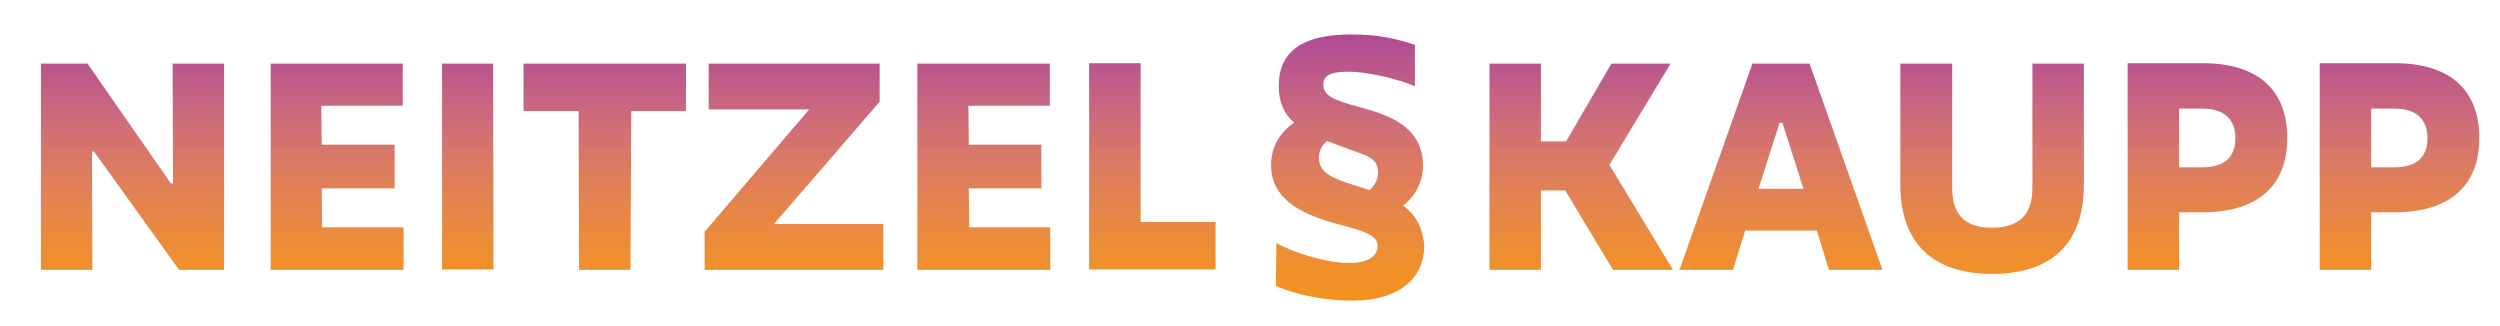
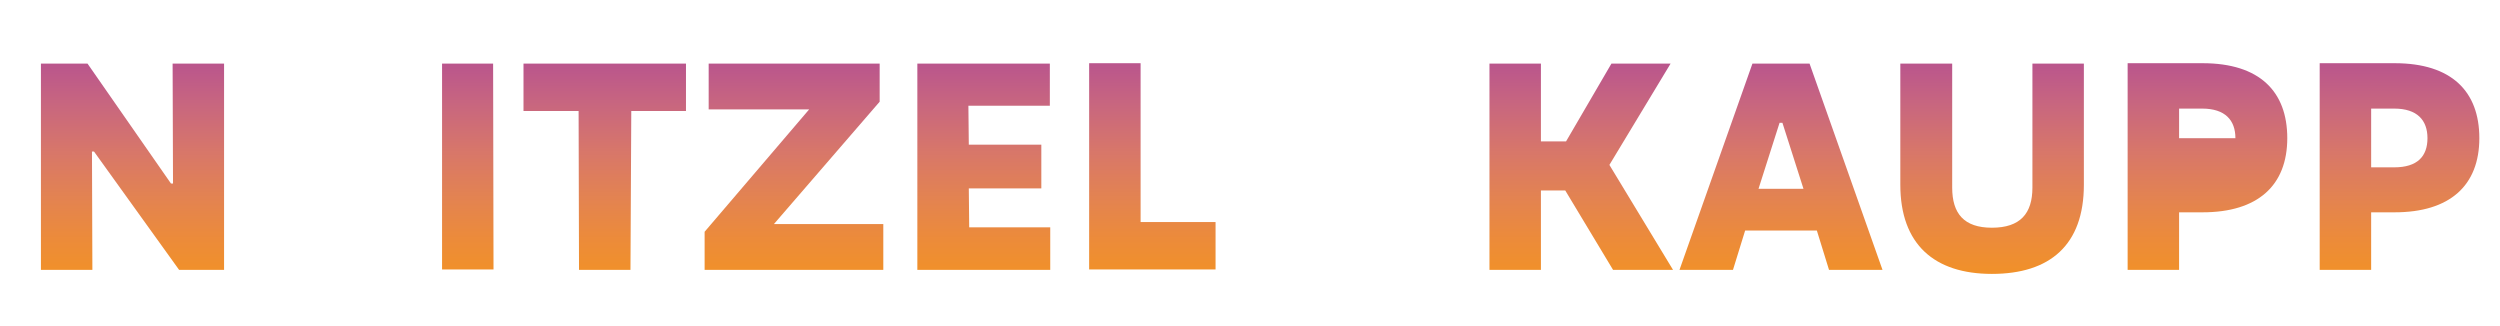
<svg xmlns="http://www.w3.org/2000/svg" version="1.1" id="Ebene_1" x="0px" y="0px" viewBox="0 0 617 80.5" style="enable-background:new 0 0 617 80.5;" xml:space="preserve">
  <style type="text/css">
	.st0{fill-rule:evenodd;clip-rule:evenodd;fill:url(#SVGID_1_);}
	.st1{fill-rule:evenodd;clip-rule:evenodd;fill:url(#SVGID_00000176757980551105445510000006128094476607861410_);}
	.st2{fill-rule:evenodd;clip-rule:evenodd;fill:url(#SVGID_00000056414668971271362860000003717613898094001045_);}
	.st3{fill-rule:evenodd;clip-rule:evenodd;fill:url(#SVGID_00000177450515382495969410000007903328119776459448_);}
	.st4{fill-rule:evenodd;clip-rule:evenodd;fill:url(#SVGID_00000119100912886370999750000004943285558232627862_);}
	.st5{fill-rule:evenodd;clip-rule:evenodd;fill:url(#SVGID_00000095316933181901612040000010851441786278254980_);}
	.st6{fill-rule:evenodd;clip-rule:evenodd;fill:url(#SVGID_00000181792752381453189880000003908543057389620390_);}
	.st7{fill-rule:evenodd;clip-rule:evenodd;fill:url(#SVGID_00000070115834278489770760000018066612542265925277_);}
	.st8{fill-rule:evenodd;clip-rule:evenodd;fill:url(#SVGID_00000160870026120947042250000014721519868070726572_);}
	.st9{fill-rule:evenodd;clip-rule:evenodd;fill:url(#SVGID_00000138568549047997614280000012926976453749130644_);}
	.st10{fill-rule:evenodd;clip-rule:evenodd;fill:url(#SVGID_00000046330156261407470260000001802331413156411270_);}
	.st11{fill-rule:evenodd;clip-rule:evenodd;fill:url(#SVGID_00000124880238278158014920000014835644287729767613_);}
	.st12{fill-rule:evenodd;clip-rule:evenodd;fill:url(#SVGID_00000093141635135144038100000001765252851736340097_);}
</style>
  <linearGradient id="SVGID_1_" gradientUnits="userSpaceOnUse" x1="32.693" y1="74.207" x2="32.693" y2="8.444">
    <stop offset="0" style="stop-color:#F39220" />
    <stop offset="9.745014e-02" style="stop-color:#F19128" />
    <stop offset="0.231" style="stop-color:#EC8B3A" />
    <stop offset="0.385" style="stop-color:#E38351" />
    <stop offset="0.555" style="stop-color:#D87769" />
    <stop offset="0.738" style="stop-color:#C8667F" />
    <stop offset="0.929" style="stop-color:#B65190" />
    <stop offset="1" style="stop-color:#AF4895" />
  </linearGradient>
  <polygon class="st0" points="10.1,66.6 22.8,66.6 22.7,37.4 23.2,37.4 44.2,66.6 55.3,66.6 55.3,15.7 42.6,15.7 42.7,45.3   42.2,45.3 21.6,15.7 10.1,15.7 " />
  <linearGradient id="SVGID_00000124154808096172062000000014323785518645004479_" gradientUnits="userSpaceOnUse" x1="83.162" y1="74.207" x2="83.162" y2="8.445">
    <stop offset="0" style="stop-color:#F39220" />
    <stop offset="9.745014e-02" style="stop-color:#F19128" />
    <stop offset="0.231" style="stop-color:#EC8B3A" />
    <stop offset="0.385" style="stop-color:#E38351" />
    <stop offset="0.555" style="stop-color:#D87769" />
    <stop offset="0.738" style="stop-color:#C8667F" />
    <stop offset="0.929" style="stop-color:#B65190" />
    <stop offset="1" style="stop-color:#AF4895" />
  </linearGradient>
-   <polygon style="fill-rule:evenodd;clip-rule:evenodd;fill:url(#SVGID_00000124154808096172062000000014323785518645004479_);" points="  66.8,66.6 99.6,66.6 99.6,56.1 79.5,56.1 79.4,46.5 97.4,46.5 97.4,35.7 79.4,35.7 79.3,26.1 99.4,26.1 99.4,15.7 66.8,15.7 " />
  <linearGradient id="SVGID_00000037677487457781471830000007250513091214553488_" gradientUnits="userSpaceOnUse" x1="115.459" y1="74.207" x2="115.459" y2="8.445">
    <stop offset="0" style="stop-color:#F39220" />
    <stop offset="9.745014e-02" style="stop-color:#F19128" />
    <stop offset="0.231" style="stop-color:#EC8B3A" />
    <stop offset="0.385" style="stop-color:#E38351" />
    <stop offset="0.555" style="stop-color:#D87769" />
    <stop offset="0.738" style="stop-color:#C8667F" />
    <stop offset="0.929" style="stop-color:#B65190" />
    <stop offset="1" style="stop-color:#AF4895" />
  </linearGradient>
  <polygon style="fill-rule:evenodd;clip-rule:evenodd;fill:url(#SVGID_00000037677487457781471830000007250513091214553488_);" points="  109.1,66.5 121.8,66.5 121.7,15.7 109.1,15.7 " />
  <linearGradient id="SVGID_00000138566308582158720340000000917261917578866304_" gradientUnits="userSpaceOnUse" x1="149.276" y1="74.207" x2="149.276" y2="8.445">
    <stop offset="0" style="stop-color:#F39220" />
    <stop offset="9.745014e-02" style="stop-color:#F19128" />
    <stop offset="0.231" style="stop-color:#EC8B3A" />
    <stop offset="0.385" style="stop-color:#E38351" />
    <stop offset="0.555" style="stop-color:#D87769" />
    <stop offset="0.738" style="stop-color:#C8667F" />
    <stop offset="0.929" style="stop-color:#B65190" />
    <stop offset="1" style="stop-color:#AF4895" />
  </linearGradient>
  <polygon style="fill-rule:evenodd;clip-rule:evenodd;fill:url(#SVGID_00000138566308582158720340000000917261917578866304_);" points="  142.9,66.6 155.6,66.6 155.8,27.4 169.3,27.4 169.3,15.7 129.2,15.7 129.2,27.4 142.8,27.4 " />
  <linearGradient id="SVGID_00000172438456397220489750000006960689947229461165_" gradientUnits="userSpaceOnUse" x1="195.927" y1="74.207" x2="195.927" y2="8.445">
    <stop offset="0" style="stop-color:#F39220" />
    <stop offset="9.745014e-02" style="stop-color:#F19128" />
    <stop offset="0.231" style="stop-color:#EC8B3A" />
    <stop offset="0.385" style="stop-color:#E38351" />
    <stop offset="0.555" style="stop-color:#D87769" />
    <stop offset="0.738" style="stop-color:#C8667F" />
    <stop offset="0.929" style="stop-color:#B65190" />
    <stop offset="1" style="stop-color:#AF4895" />
  </linearGradient>
  <polygon style="fill-rule:evenodd;clip-rule:evenodd;fill:url(#SVGID_00000172438456397220489750000006960689947229461165_);" points="  173.9,66.6 218,66.6 218,55.3 191,55.3 217.1,25.1 217.1,15.7 174.9,15.7 174.9,27 199.7,27 173.9,57.2 " />
  <linearGradient id="SVGID_00000151530918625016578620000015713578613905663142_" gradientUnits="userSpaceOnUse" x1="242.826" y1="74.207" x2="242.826" y2="8.445">
    <stop offset="0" style="stop-color:#F39220" />
    <stop offset="9.745014e-02" style="stop-color:#F19128" />
    <stop offset="0.231" style="stop-color:#EC8B3A" />
    <stop offset="0.385" style="stop-color:#E38351" />
    <stop offset="0.555" style="stop-color:#D87769" />
    <stop offset="0.738" style="stop-color:#C8667F" />
    <stop offset="0.929" style="stop-color:#B65190" />
    <stop offset="1" style="stop-color:#AF4895" />
  </linearGradient>
  <polygon style="fill-rule:evenodd;clip-rule:evenodd;fill:url(#SVGID_00000151530918625016578620000015713578613905663142_);" points="  226.4,66.6 259.2,66.6 259.2,56.1 239.2,56.1 239.1,46.5 257,46.5 257,35.7 239.1,35.7 239,26.1 259.1,26.1 259.1,15.7 226.4,15.7   " />
  <linearGradient id="SVGID_00000034055664069813763480000006282712371788407690_" gradientUnits="userSpaceOnUse" x1="284.403" y1="74.208" x2="284.403" y2="8.445">
    <stop offset="0" style="stop-color:#F39220" />
    <stop offset="9.745014e-02" style="stop-color:#F19128" />
    <stop offset="0.231" style="stop-color:#EC8B3A" />
    <stop offset="0.385" style="stop-color:#E38351" />
    <stop offset="0.555" style="stop-color:#D87769" />
    <stop offset="0.738" style="stop-color:#C8667F" />
    <stop offset="0.929" style="stop-color:#B65190" />
    <stop offset="1" style="stop-color:#AF4895" />
  </linearGradient>
  <polygon style="fill-rule:evenodd;clip-rule:evenodd;fill:url(#SVGID_00000034055664069813763480000006282712371788407690_);" points="  268.8,66.5 300,66.5 300,54.8 281.5,54.8 281.5,15.6 268.8,15.6 " />
  <linearGradient id="SVGID_00000142165336039649976430000016886035663712100798_" gradientUnits="userSpaceOnUse" x1="390.276" y1="74.207" x2="390.276" y2="8.445">
    <stop offset="0" style="stop-color:#F39220" />
    <stop offset="9.745014e-02" style="stop-color:#F19128" />
    <stop offset="0.231" style="stop-color:#EC8B3A" />
    <stop offset="0.385" style="stop-color:#E38351" />
    <stop offset="0.555" style="stop-color:#D87769" />
    <stop offset="0.738" style="stop-color:#C8667F" />
    <stop offset="0.929" style="stop-color:#B65190" />
    <stop offset="1" style="stop-color:#AF4895" />
  </linearGradient>
  <polygon style="fill-rule:evenodd;clip-rule:evenodd;fill:url(#SVGID_00000142165336039649976430000016886035663712100798_);" points="  367.6,66.6 380.3,66.6 380.3,47 386.3,47 398.1,66.6 412.9,66.6 397.2,40.7 412.3,15.7 397.7,15.7 386.5,34.9 380.3,34.9   380.3,15.7 367.6,15.7 " />
  <linearGradient id="SVGID_00000135685269765747105500000010856382970321107626_" gradientUnits="userSpaceOnUse" x1="439.525" y1="74.207" x2="439.525" y2="8.445">
    <stop offset="0" style="stop-color:#F39220" />
    <stop offset="9.745014e-02" style="stop-color:#F19128" />
    <stop offset="0.231" style="stop-color:#EC8B3A" />
    <stop offset="0.385" style="stop-color:#E38351" />
    <stop offset="0.555" style="stop-color:#D87769" />
    <stop offset="0.738" style="stop-color:#C8667F" />
    <stop offset="0.929" style="stop-color:#B65190" />
    <stop offset="1" style="stop-color:#AF4895" />
  </linearGradient>
  <path style="fill-rule:evenodd;clip-rule:evenodd;fill:url(#SVGID_00000135685269765747105500000010856382970321107626_);" d="  M451.4,66.6h13.2l-18-50.9h-14.1l-18,50.9h13.2l3-9.7h17.7L451.4,66.6L451.4,66.6z M434,46.6l5.2-16.3h0.7l5.2,16.3H434z" />
  <linearGradient id="SVGID_00000091009445659164280010000011133987669772307085_" gradientUnits="userSpaceOnUse" x1="491.639" y1="74.203" x2="491.639" y2="8.44">
    <stop offset="0" style="stop-color:#F39220" />
    <stop offset="9.745014e-02" style="stop-color:#F19128" />
    <stop offset="0.231" style="stop-color:#EC8B3A" />
    <stop offset="0.385" style="stop-color:#E38351" />
    <stop offset="0.555" style="stop-color:#D87769" />
    <stop offset="0.738" style="stop-color:#C8667F" />
    <stop offset="0.929" style="stop-color:#B65190" />
    <stop offset="1" style="stop-color:#AF4895" />
  </linearGradient>
  <path style="fill-rule:evenodd;clip-rule:evenodd;fill:url(#SVGID_00000091009445659164280010000011133987669772307085_);" d="  M491.6,67.6c14.3,0,22.7-7.1,22.7-22V15.7h-12.7v30.6c0,6.4-3,9.9-10,9.9c-6.9,0-9.8-3.5-9.8-9.9V15.7H469v29.9  C469,60.3,477.4,67.6,491.6,67.6z" />
  <linearGradient id="SVGID_00000080190201616312787420000001571446750228449974_" gradientUnits="userSpaceOnUse" x1="544.812" y1="74.207" x2="544.812" y2="8.445">
    <stop offset="0" style="stop-color:#F39220" />
    <stop offset="9.745014e-02" style="stop-color:#F19128" />
    <stop offset="0.231" style="stop-color:#EC8B3A" />
    <stop offset="0.385" style="stop-color:#E38351" />
    <stop offset="0.555" style="stop-color:#D87769" />
    <stop offset="0.738" style="stop-color:#C8667F" />
    <stop offset="0.929" style="stop-color:#B65190" />
    <stop offset="1" style="stop-color:#AF4895" />
  </linearGradient>
-   <path style="fill-rule:evenodd;clip-rule:evenodd;fill:url(#SVGID_00000080190201616312787420000001571446750228449974_);" d="  M525.1,66.6h12.7V52.4h5.8c13.6,0,20.9-6.6,20.9-18.3c0-11.5-6.8-18.5-20.9-18.5h-18.5V66.6L525.1,66.6z M537.8,41.3V26.8h5.7  c5.7,0,8.2,2.9,8.2,7.3c0,4.5-2.5,7.2-8.2,7.2H537.8z" />
+   <path style="fill-rule:evenodd;clip-rule:evenodd;fill:url(#SVGID_00000080190201616312787420000001571446750228449974_);" d="  M525.1,66.6h12.7V52.4h5.8c13.6,0,20.9-6.6,20.9-18.3c0-11.5-6.8-18.5-20.9-18.5h-18.5V66.6L525.1,66.6z M537.8,41.3V26.8h5.7  c5.7,0,8.2,2.9,8.2,7.3H537.8z" />
  <linearGradient id="SVGID_00000071547497425975669670000009714102692383192962_" gradientUnits="userSpaceOnUse" x1="592.188" y1="74.207" x2="592.188" y2="8.445">
    <stop offset="0" style="stop-color:#F39220" />
    <stop offset="9.745014e-02" style="stop-color:#F19128" />
    <stop offset="0.231" style="stop-color:#EC8B3A" />
    <stop offset="0.385" style="stop-color:#E38351" />
    <stop offset="0.555" style="stop-color:#D87769" />
    <stop offset="0.738" style="stop-color:#C8667F" />
    <stop offset="0.929" style="stop-color:#B65190" />
    <stop offset="1" style="stop-color:#AF4895" />
  </linearGradient>
  <path style="fill-rule:evenodd;clip-rule:evenodd;fill:url(#SVGID_00000071547497425975669670000009714102692383192962_);" d="  M572.5,66.6h12.7V52.4h5.8c13.6,0,20.9-6.6,20.9-18.3c0-11.5-6.8-18.5-20.9-18.5h-18.5V66.6L572.5,66.6z M585.2,41.3V26.8h5.7  c5.7,0,8.2,2.9,8.2,7.3c0,4.5-2.5,7.2-8.2,7.2H585.2z" />
  <linearGradient id="SVGID_00000170247712387327571820000002913214480408039312_" gradientUnits="userSpaceOnUse" x1="332.409" y1="74.206" x2="332.409" y2="8.443">
    <stop offset="0" style="stop-color:#F39220" />
    <stop offset="9.745014e-02" style="stop-color:#F19128" />
    <stop offset="0.231" style="stop-color:#EC8B3A" />
    <stop offset="0.385" style="stop-color:#E38351" />
    <stop offset="0.555" style="stop-color:#D87769" />
    <stop offset="0.738" style="stop-color:#C8667F" />
    <stop offset="0.929" style="stop-color:#B65190" />
    <stop offset="1" style="stop-color:#AF4895" />
  </linearGradient>
-   <path style="fill-rule:evenodd;clip-rule:evenodd;fill:url(#SVGID_00000170247712387327571820000002913214480408039312_);" d="  M346.3,50.7c3.1-2.3,4.9-6,4.9-9.8c0-11.1-11.3-13.2-17.6-15c-4.1-1.3-7-2.1-7-5.1c0-2.4,2.3-3.1,6-3.1c4-0.1,12,1.6,16.6,3.6V11.1  c-4.3-1.5-8.9-2.6-15.7-2.6c-11.8,0-17.9,4-17.9,12.7c0,4.1,1.3,6.9,3.8,9.1c-3.1,2-5.7,5.5-5.7,10.5c0,8.1,7,11.8,15.3,14.2  c5.4,1.5,11,2.5,11,5.6c0,2.7-2.4,4.3-7,4.3c-5.4,0-13-2.2-18-4.9l-0.1,10.5c1.5,0.9,9.2,3.7,18.9,3.7c11.8,0,17.7-5.8,17.7-13.5  C351.2,56,349.2,52.9,346.3,50.7L346.3,50.7z M325.5,38.8c0-1.6,0.9-3.1,2-4c1.8,0.7,3.8,1.4,5.9,2.2c4.3,1.5,6.7,2.2,6.7,5.6  c0,1.8-0.9,3.2-2.1,4.3l-2.8-0.9C328.5,44,325.5,42.6,325.5,38.8z" />
</svg>